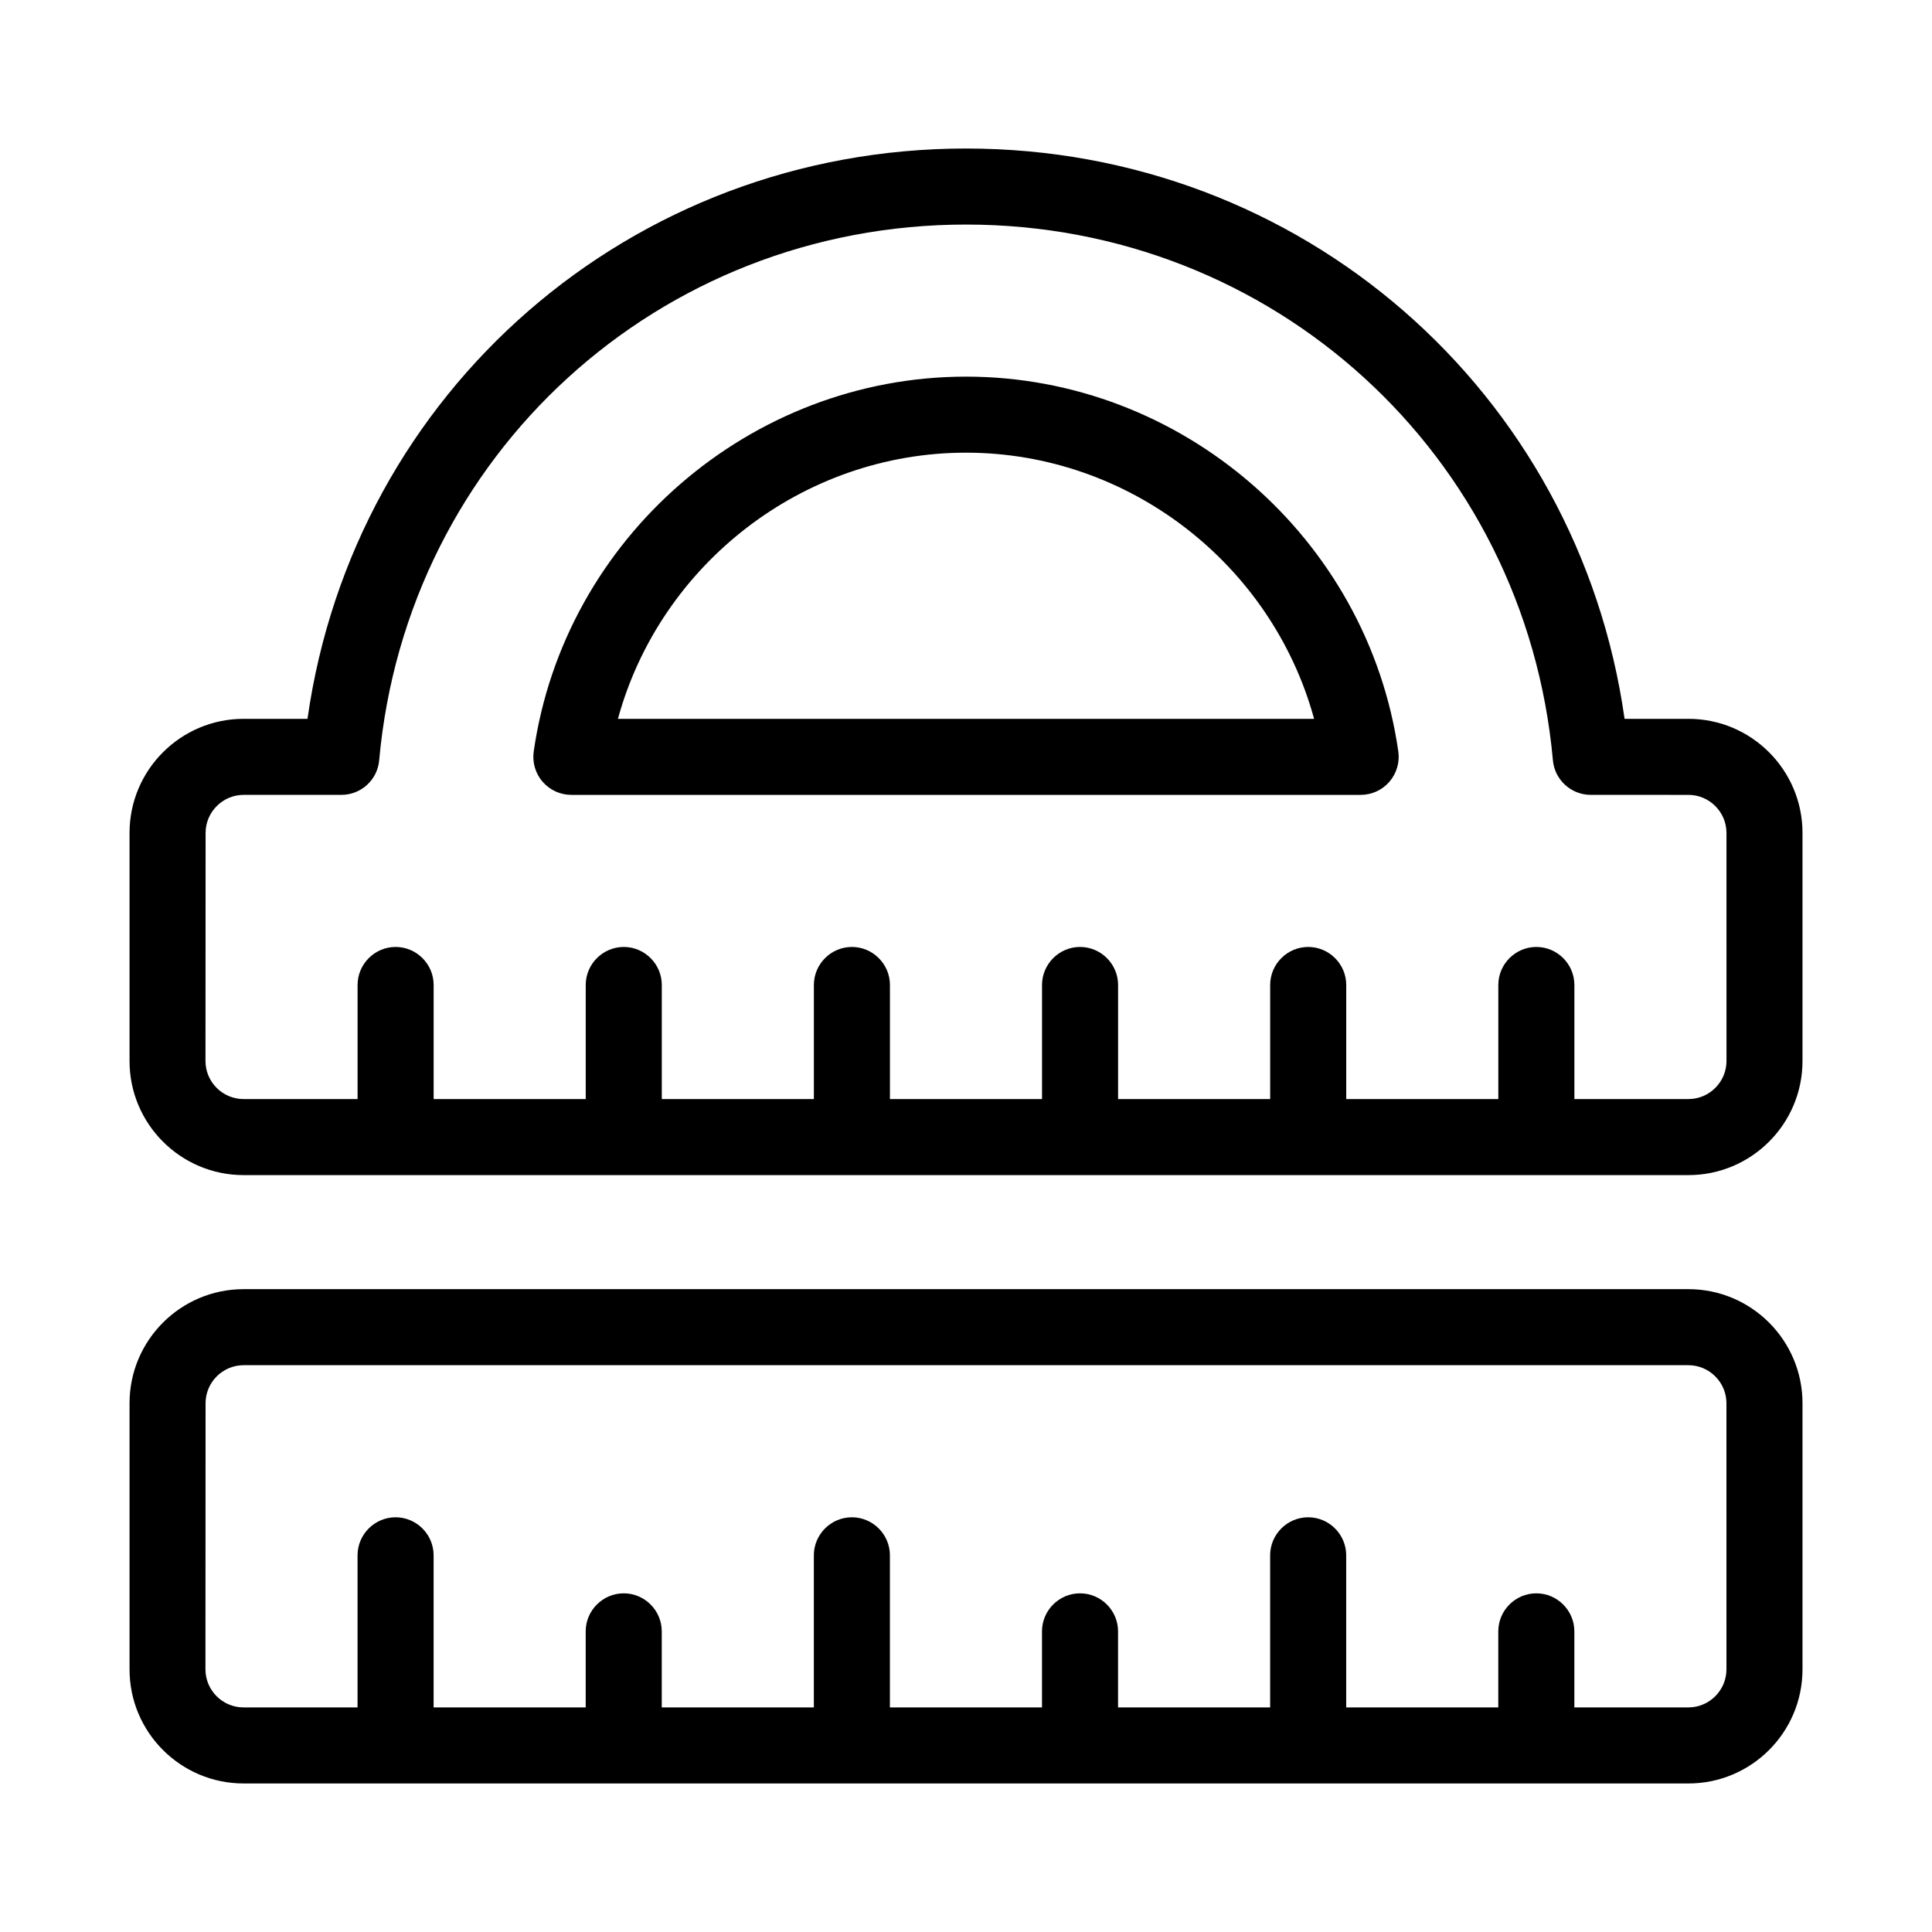
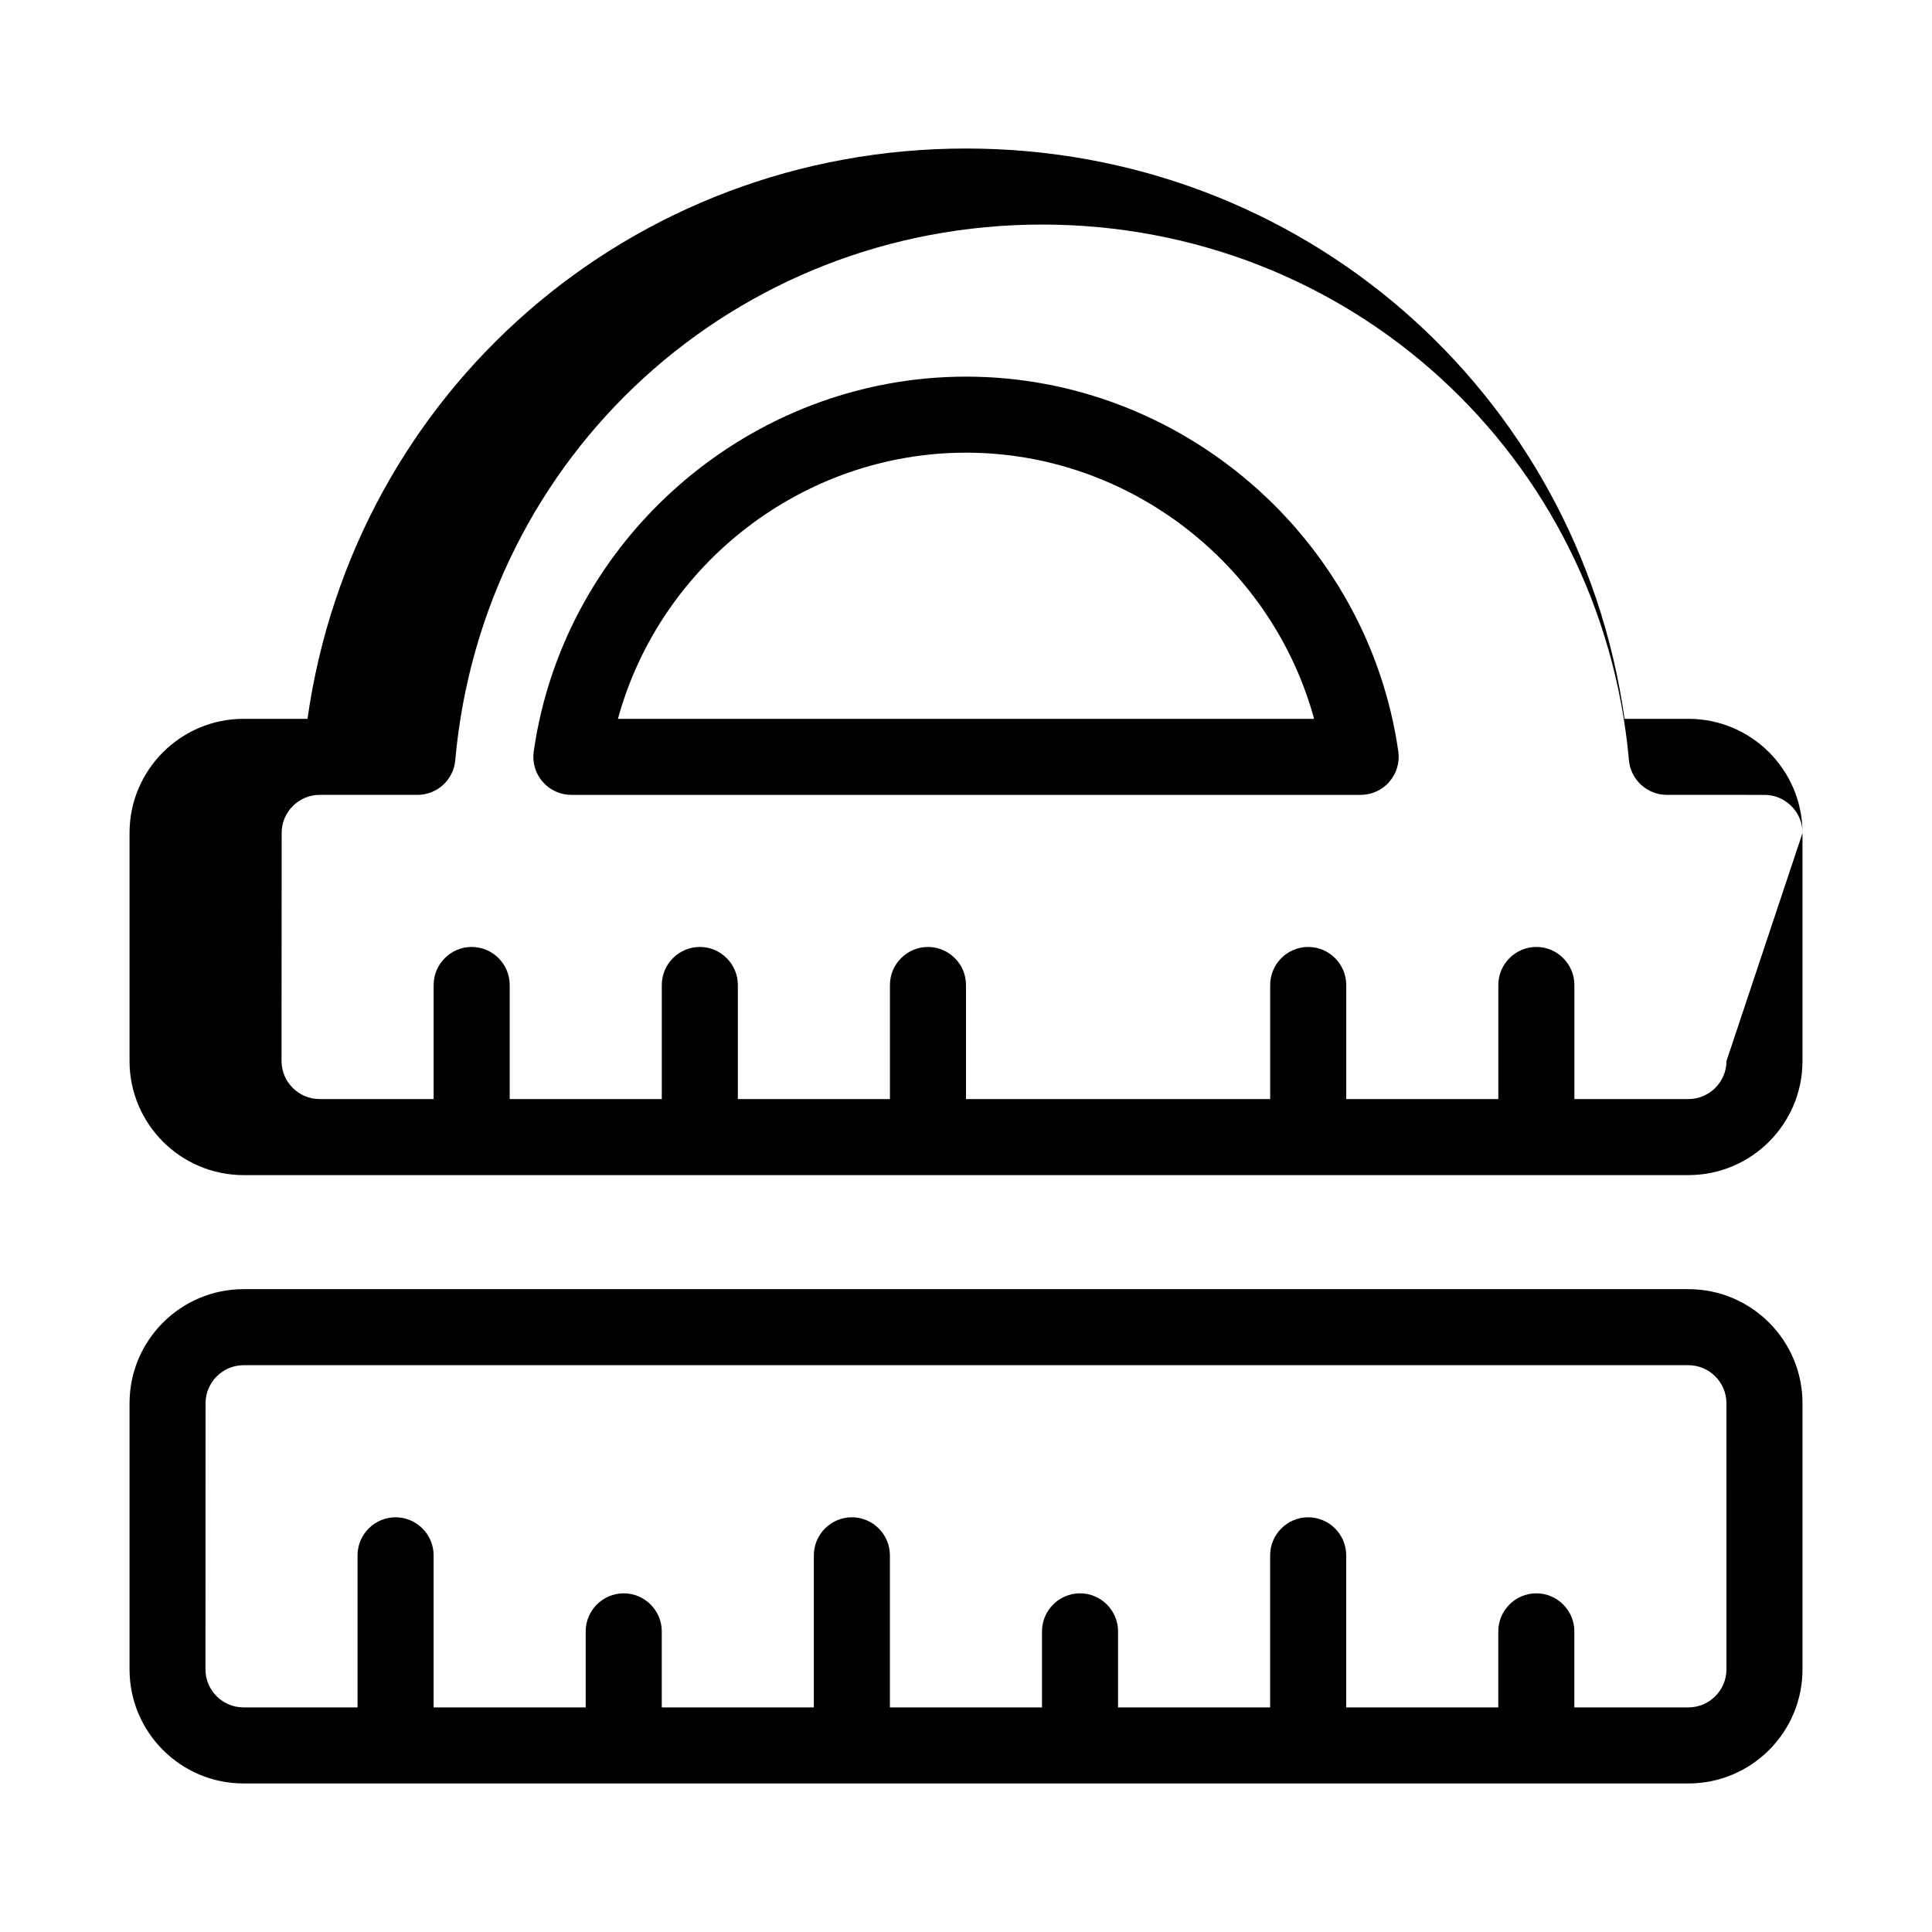
<svg xmlns="http://www.w3.org/2000/svg" fill="#000000" width="800px" height="800px" version="1.1" viewBox="144 144 512 512">
-   <path d="m591.45 485.64h-382.89c-16.676 0-30.23 13.551-30.23 30.23v70.535c0 16.676 13.551 30.23 30.23 30.23h382.89c16.676 0 30.23-13.551 30.23-30.23v-70.535c0-16.676-13.555-30.23-30.23-30.23zm10.078 100.76c0 5.543-4.535 10.078-10.078 10.078h-30.23v-20.152c0-5.543-4.535-10.078-10.078-10.078s-10.078 4.535-10.078 10.078v20.152h-40.305v-40.305c0-5.543-4.535-10.078-10.078-10.078s-10.078 4.535-10.078 10.078v40.305h-40.305v-20.152c0-5.543-4.535-10.078-10.078-10.078-5.543 0-10.078 4.535-10.078 10.078v20.152h-40.305v-40.305c0-5.543-4.535-10.078-10.078-10.078-5.543 0-10.078 4.535-10.078 10.078v40.305h-40.305v-20.152c0-5.543-4.535-10.078-10.078-10.078s-10.078 4.535-10.078 10.078v20.152h-40.305v-40.305c0-5.543-4.535-10.078-10.078-10.078s-10.078 4.535-10.078 10.078v40.305h-30.23c-5.543 0-10.078-4.535-10.078-10.078l0.031-70.531c0-5.543 4.535-10.078 10.078-10.078h382.89c5.543 0 10.078 4.535 10.078 10.078zm-201.52-342.59c-57.184 0-106.45 42.723-114.57 99.352-0.402 2.871 0.453 5.844 2.367 8.012 1.914 2.215 4.684 3.477 7.609 3.477h209.18c2.922 0 5.691-1.258 7.609-3.477 1.914-2.215 2.769-5.141 2.367-8.012-8.117-56.629-57.391-99.352-114.57-99.352zm-92.25 90.688c11.184-40.91 48.969-70.535 92.246-70.535s81.062 29.625 92.246 70.535zm283.7 0h-16.93c-12.289-86.809-85.746-151.14-174.52-151.14-88.773 0-162.23 64.336-174.52 151.14h-16.93c-16.676 0-30.23 13.551-30.23 30.23v60.457c0 16.676 13.551 30.23 30.23 30.23h382.89c16.676 0 30.23-13.551 30.23-30.23v-60.461c0-16.676-13.555-30.227-30.23-30.227zm10.078 90.684c0 5.543-4.535 10.078-10.078 10.078h-30.23v-30.23c0-5.543-4.535-10.078-10.078-10.078s-10.078 4.535-10.078 10.078v30.23h-40.305v-30.23c0-5.543-4.535-10.078-10.078-10.078s-10.078 4.535-10.078 10.078v30.23h-40.305v-30.23c0-5.543-4.535-10.078-10.078-10.078-5.543 0-10.078 4.535-10.078 10.078v30.23h-40.305v-30.23c0-5.543-4.535-10.078-10.078-10.078-5.543 0-10.078 4.535-10.078 10.078v30.23h-40.305v-30.23c0-5.543-4.535-10.078-10.078-10.078s-10.078 4.535-10.078 10.078v30.23h-40.305v-30.23c0-5.543-4.535-10.078-10.078-10.078s-10.078 4.535-10.078 10.078v30.23h-30.23c-5.543 0-10.078-4.535-10.078-10.078l0.031-60.457c0-5.543 4.535-10.078 10.078-10.078h25.895c5.238 0 9.574-3.981 10.027-9.168 7.301-80.961 74.156-141.97 155.52-141.97s148.22 61.012 155.53 141.97c0.453 5.188 4.836 9.168 10.027 9.168l25.891 0.004c5.543 0 10.078 4.535 10.078 10.078z" />
+   <path d="m591.45 485.64h-382.89c-16.676 0-30.23 13.551-30.23 30.23v70.535c0 16.676 13.551 30.23 30.23 30.23h382.89c16.676 0 30.23-13.551 30.23-30.23v-70.535c0-16.676-13.555-30.23-30.23-30.23zm10.078 100.76c0 5.543-4.535 10.078-10.078 10.078h-30.23v-20.152c0-5.543-4.535-10.078-10.078-10.078s-10.078 4.535-10.078 10.078v20.152h-40.305v-40.305c0-5.543-4.535-10.078-10.078-10.078s-10.078 4.535-10.078 10.078v40.305h-40.305v-20.152c0-5.543-4.535-10.078-10.078-10.078-5.543 0-10.078 4.535-10.078 10.078v20.152h-40.305v-40.305c0-5.543-4.535-10.078-10.078-10.078-5.543 0-10.078 4.535-10.078 10.078v40.305h-40.305v-20.152c0-5.543-4.535-10.078-10.078-10.078s-10.078 4.535-10.078 10.078v20.152h-40.305v-40.305c0-5.543-4.535-10.078-10.078-10.078s-10.078 4.535-10.078 10.078v40.305h-30.23c-5.543 0-10.078-4.535-10.078-10.078l0.031-70.531c0-5.543 4.535-10.078 10.078-10.078h382.89c5.543 0 10.078 4.535 10.078 10.078zm-201.52-342.59c-57.184 0-106.45 42.723-114.57 99.352-0.402 2.871 0.453 5.844 2.367 8.012 1.914 2.215 4.684 3.477 7.609 3.477h209.18c2.922 0 5.691-1.258 7.609-3.477 1.914-2.215 2.769-5.141 2.367-8.012-8.117-56.629-57.391-99.352-114.57-99.352zm-92.25 90.688c11.184-40.91 48.969-70.535 92.246-70.535s81.062 29.625 92.246 70.535zm283.7 0h-16.93c-12.289-86.809-85.746-151.14-174.52-151.14-88.773 0-162.23 64.336-174.52 151.14h-16.93c-16.676 0-30.23 13.551-30.23 30.23v60.457c0 16.676 13.551 30.23 30.23 30.23h382.89c16.676 0 30.23-13.551 30.23-30.23v-60.461c0-16.676-13.555-30.227-30.23-30.227zm10.078 90.684c0 5.543-4.535 10.078-10.078 10.078h-30.23v-30.23c0-5.543-4.535-10.078-10.078-10.078s-10.078 4.535-10.078 10.078v30.23h-40.305v-30.23c0-5.543-4.535-10.078-10.078-10.078s-10.078 4.535-10.078 10.078v30.23h-40.305v-30.23v30.23h-40.305v-30.23c0-5.543-4.535-10.078-10.078-10.078-5.543 0-10.078 4.535-10.078 10.078v30.23h-40.305v-30.23c0-5.543-4.535-10.078-10.078-10.078s-10.078 4.535-10.078 10.078v30.23h-40.305v-30.23c0-5.543-4.535-10.078-10.078-10.078s-10.078 4.535-10.078 10.078v30.23h-30.23c-5.543 0-10.078-4.535-10.078-10.078l0.031-60.457c0-5.543 4.535-10.078 10.078-10.078h25.895c5.238 0 9.574-3.981 10.027-9.168 7.301-80.961 74.156-141.97 155.52-141.97s148.22 61.012 155.53 141.97c0.453 5.188 4.836 9.168 10.027 9.168l25.891 0.004c5.543 0 10.078 4.535 10.078 10.078z" />
</svg>